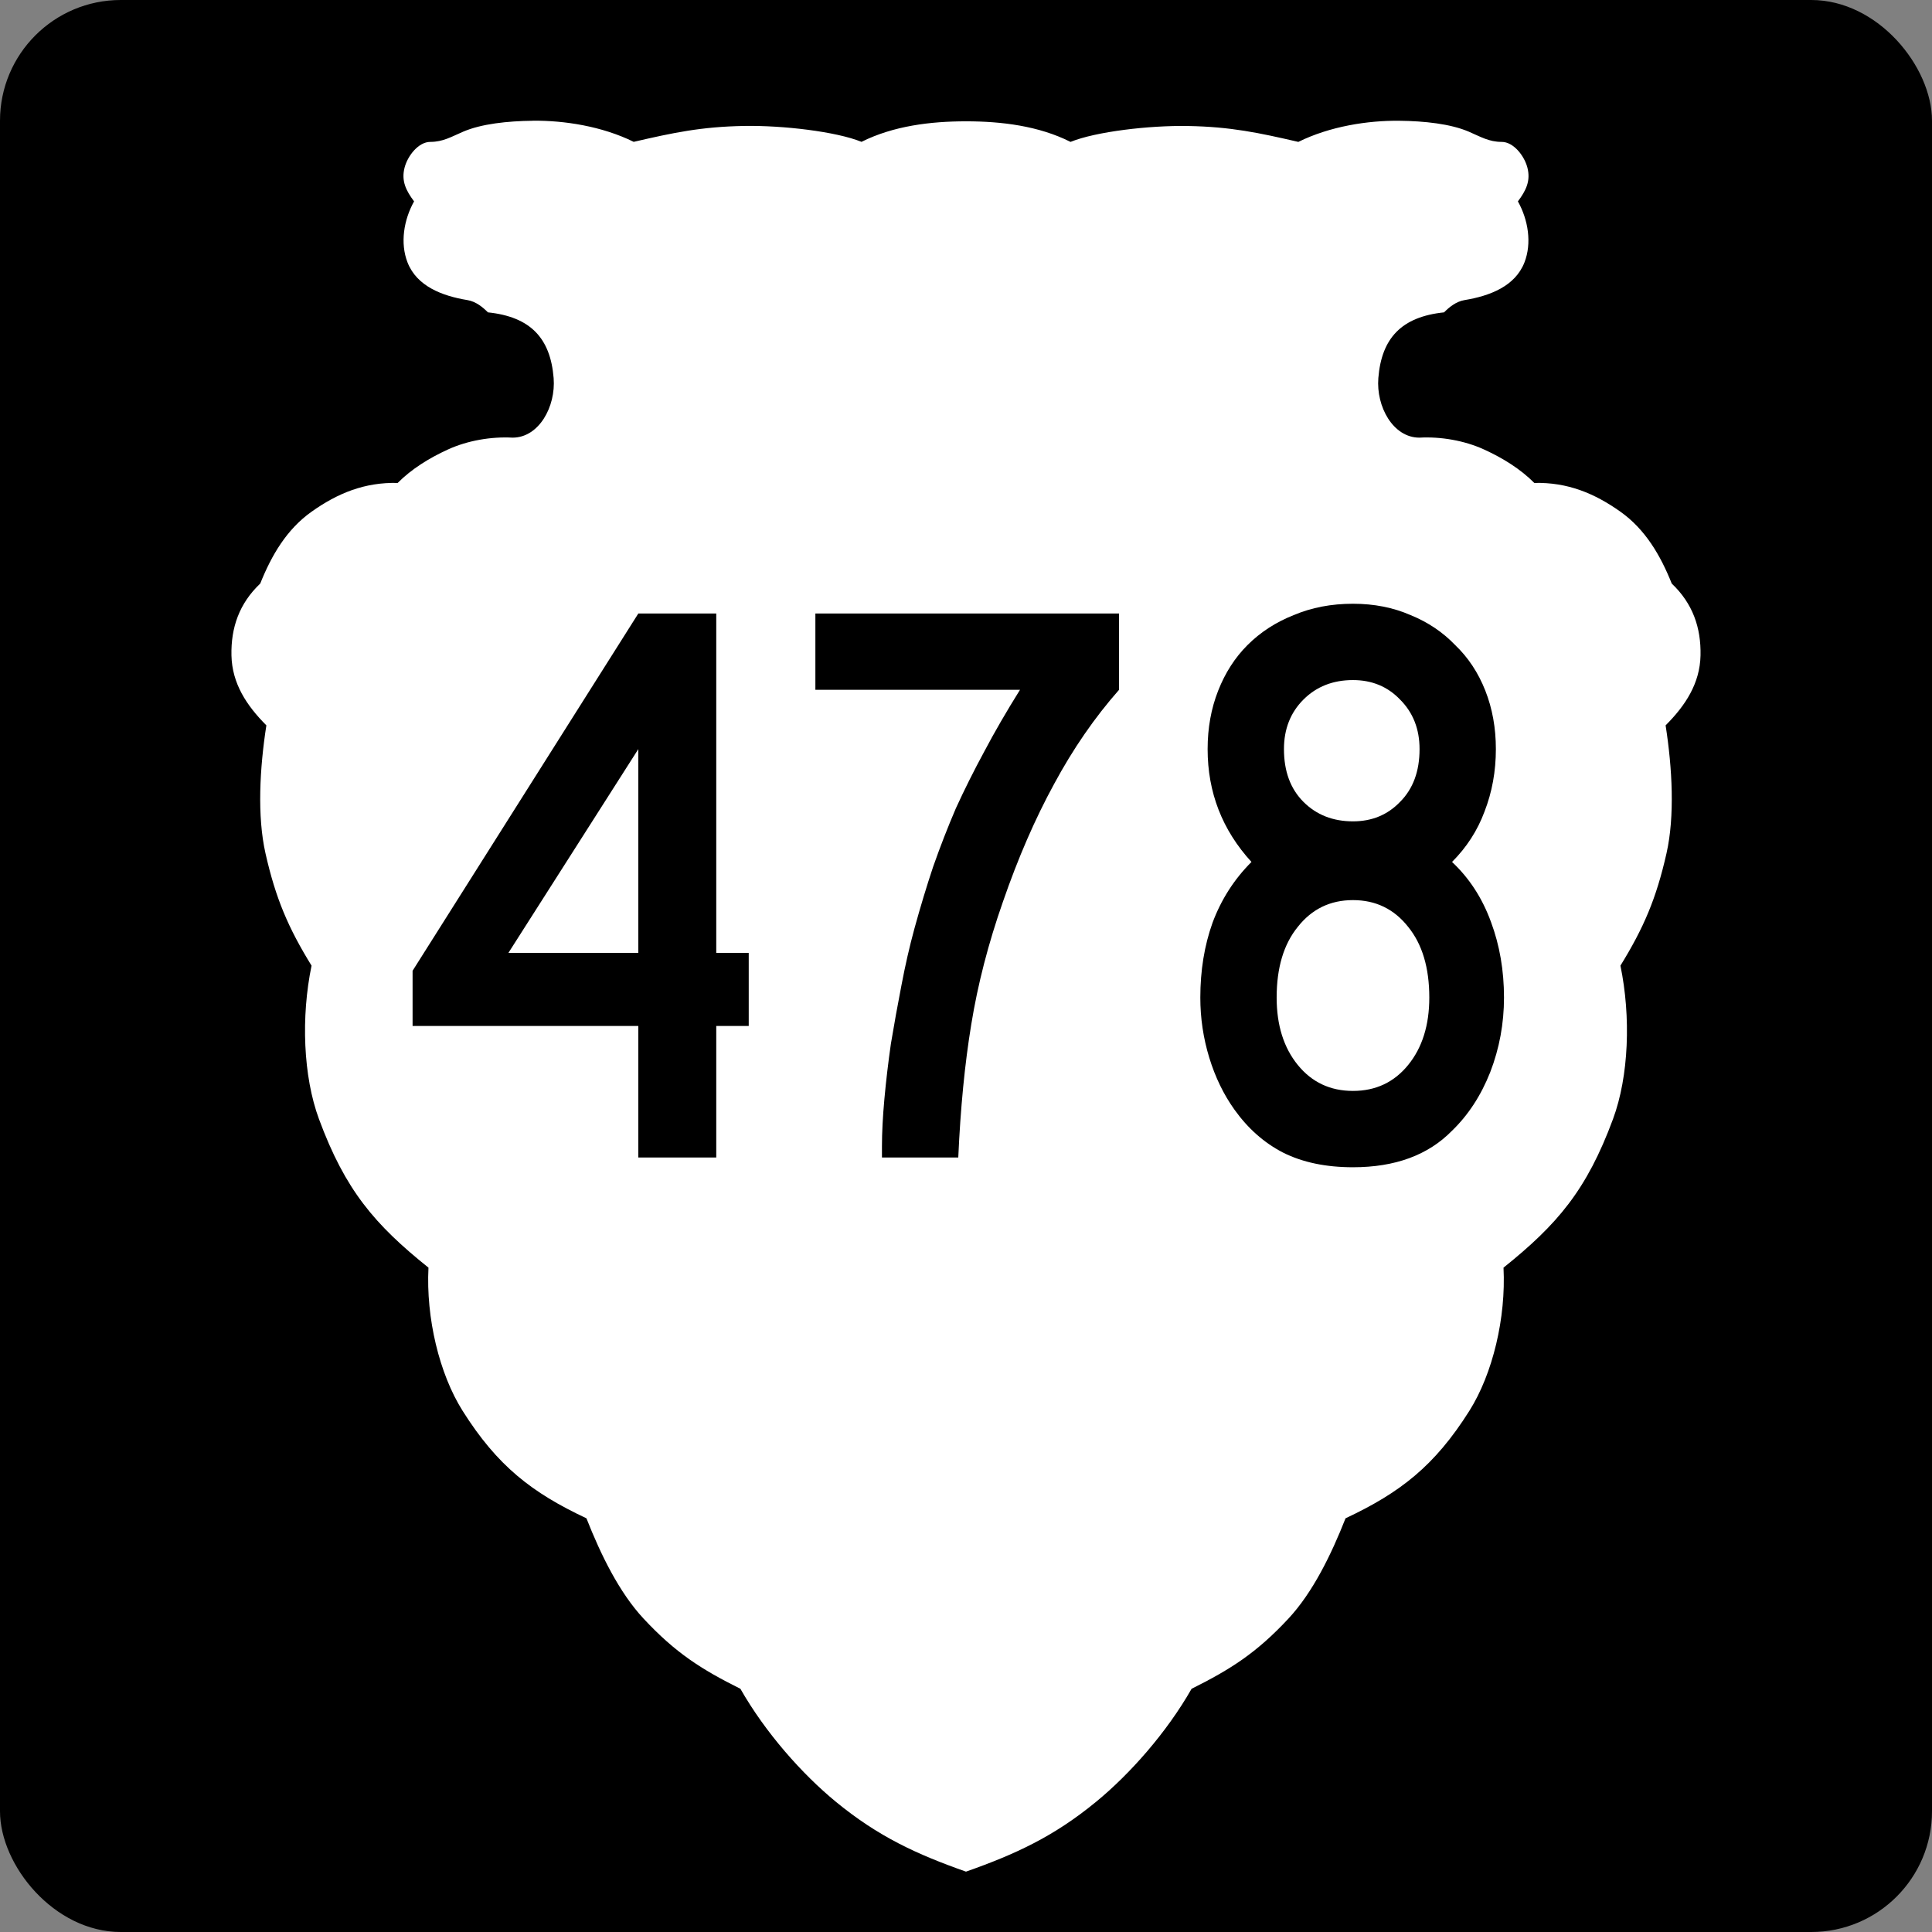
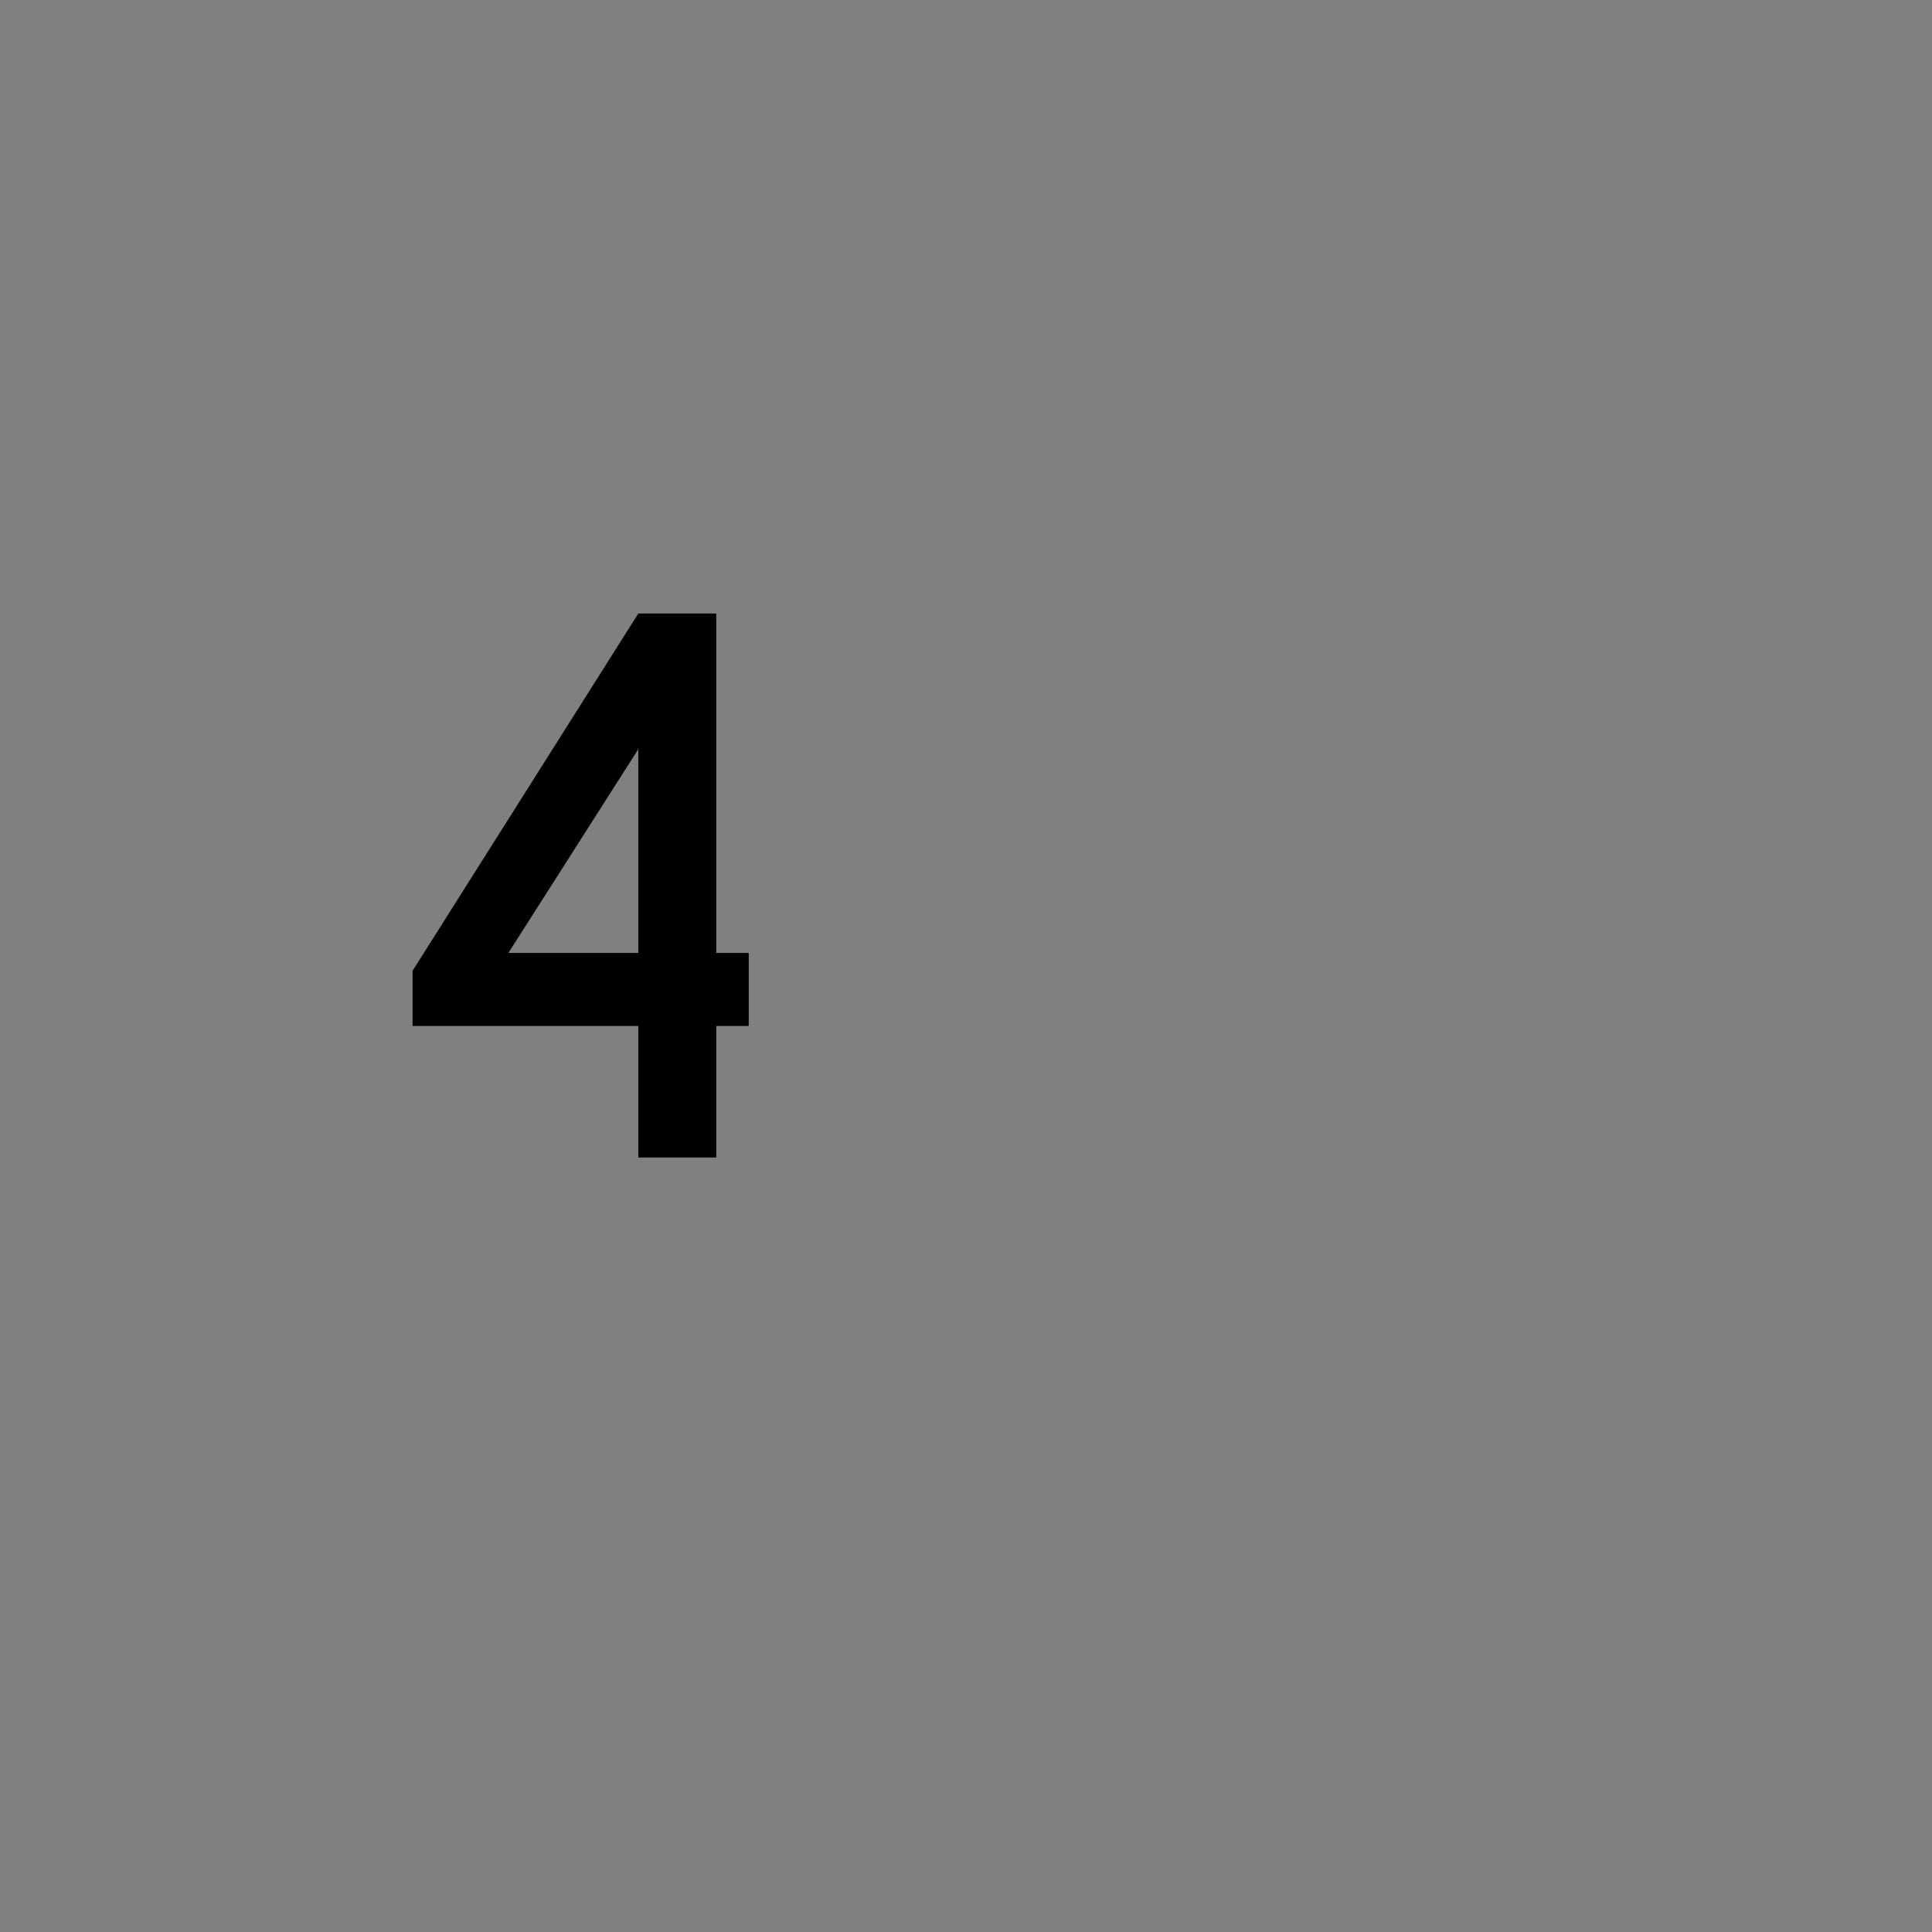
<svg xmlns="http://www.w3.org/2000/svg" xmlns:ns1="http://www.inkscape.org/namespaces/inkscape" version="1.1" width="600" height="600" id="svg2">
  <rect width="100%" height="100%" fill="#808080" stroke="none" />
  <defs id="defs12" />
-   <rect width="600" height="600" rx="37.5" ry="37.5" x="0" y="0" id="rect3017" style="fill:#000000" />
-   <path d="m 165.47,37.504 c -7.823,0.081 -15.942,0.955 -21.593,3.375 -3.713,1.59 -6.279,3.188 -10.25,3.188 -3.679,0 -7.016,4.325 -7.968,7.938 -1.091,4.141 0.418,7.182 2.937,10.532 -3.207,5.747 -4.375,12.979 -2.031,18.97 2.887,7.38 10.708,10.388 18.593,11.688 2.672,0.441 4.812,2.248 6.375,3.813 13.206,1.376 19.41,8.009 20.405,20.407 0.712,8.863 -4.577,18.501 -12.749,18.501 -6.7,-0.362 -13.986,0.903 -20.03,3.656 -5.919,2.696 -11.383,6.109 -15.656,10.407 -10.258,-0.246 -18.649,3.188 -26.749,8.938 -7.699,5.466 -12.415,13.498 -15.937,22.314 -6.539,6.197 -9.12,13.717 -8.937,22.314 0.186,8.748 4.736,15.605 10.843,21.72 -2.074,13.31 -2.882,28.177 -0.281,39.721 3.18,14.117 7.124,23.235 14.312,34.908 -3.29,15.893 -2.614,34.346 2.312,47.659 8.148,22.017 17.234,32.688 33.999,46.127 -0.792,15.559 3.325,32.938 10.625,44.502 10.792,17.097 21.458,25.36 38.436,33.345 4.425,11.245 10.16,23.004 17.718,31.127 9.925,10.668 17.989,15.779 30.093,21.814 7.761,13.619 19.147,26.465 29.655,35.096 13.192,10.835 25.134,16.313 40.405,21.689 15.271,-5.376 27.213,-10.853 40.405,-21.689 10.508,-8.631 21.894,-21.476 29.655,-35.096 12.104,-6.035 20.167,-11.146 30.093,-21.814 7.558,-8.123 13.294,-19.881 17.718,-31.127 16.978,-7.985 27.644,-16.248 38.436,-33.345 7.3,-11.565 11.417,-28.943 10.625,-44.502 16.764,-13.439 25.85,-24.111 33.999,-46.127 4.927,-13.312 5.602,-31.765 2.312,-47.659 7.188,-11.673 11.132,-20.791 14.312,-34.908 2.6,-11.544 1.793,-26.411 -0.281,-39.721 6.108,-6.115 10.657,-12.971 10.843,-21.72 0.183,-8.597 -2.398,-16.117 -8.937,-22.314 -3.522,-8.816 -8.238,-16.848 -15.937,-22.314 -8.1,-5.75 -16.491,-9.184 -26.749,-8.938 -4.273,-4.298 -9.737,-7.71 -15.656,-10.407 -6.044,-2.753 -13.331,-4.019 -20.03,-3.656 -8.172,0 -13.461,-9.638 -12.75,-18.501 0.996,-12.398 7.199,-19.031 20.405,-20.407 1.563,-1.565 3.702,-3.372 6.375,-3.813 7.885,-1.3 15.706,-4.308 18.593,-11.688 2.344,-5.991 1.176,-13.222 -2.031,-18.97 2.52,-3.35 4.029,-6.391 2.937,-10.532 -0.952,-3.613 -4.29,-7.938 -7.968,-7.938 -3.971,0 -6.537,-1.597 -10.25,-3.188 -5.651,-2.42 -13.77,-3.295 -21.593,-3.375 -9.731,-0.1 -21.489,1.712 -31.311,6.563 -12.208,-2.814 -20.952,-4.707 -34.374,-4.938 -11.897,-0.204 -28.511,1.738 -36.374,4.938 -9.9,-4.982 -21.45,-6.391 -32.45,-6.391 -11.002,0 -22.547,1.409 -32.467,6.375 -7.862,-3.199 -24.477,-5.142 -36.374,-4.938 -13.422,0.231 -22.166,2.124 -34.374,4.938 -9.823,-4.851 -21.58,-6.663 -31.311,-6.563 z" ns1:connector-curvature="0" id="rect3019" style="fill:#ffffff" />
  <g id="routenum" style="font-size:252.16px;font-style:normal;font-variant:normal;font-weight:normal;font-stretch:normal;text-align:center;line-height:125%;letter-spacing:0px;word-spacing:0px;writing-mode:lr-tb;text-anchor:middle;fill:#000000;font-family:Roadgeek 2005 Series C">
    <path d="m 222.44,318.63 v 40.85 h -24.207 v -40.85 h -70.101 v -17.147 l 70.101,-110.95 h 24.207 v 105.4 h 10.086 v 22.695 H 222.44 m -24.207,-85.987 -40.346,63.292 h 40.346 v -63.292" ns1:connector-curvature="0" id="path2988" />
-     <path d="m 347.53,214.23 c -7.565,8.574 -14.289,18.324 -20.173,29.251 -5.884,10.759 -11.179,22.947 -15.886,36.563 -4.539,12.944 -7.817,25.636 -9.834,38.076 -2.017,12.272 -3.362,26.057 -4.035,41.354 h -23.703 v -3.53 c -2e-5,-4.203 0.252,-9.078 0.756,-14.625 0.504,-5.548 1.177,-11.263 2.017,-17.147 1.009,-6.052 2.101,-12.104 3.278,-18.156 1.177,-6.22 2.522,-12.104 4.035,-17.651 1.849,-6.724 3.782,-13.112 5.8,-19.164 2.185,-6.22 4.539,-12.272 7.061,-18.156 2.69,-5.884 5.632,-11.767 8.826,-17.651 3.194,-6.052 6.892,-12.44 11.095,-19.164 h -63.545 v -23.703 h 94.308 v 23.703" ns1:connector-curvature="0" id="path2990" />
-     <path d="m 467.08,309.8 c -1.1e-4,8.069 -1.429,15.802 -4.287,23.199 -2.858,7.229 -6.808,13.281 -11.852,18.156 -7.397,7.565 -17.651,11.347 -30.764,11.347 -8.405,0 -15.634,-1.513 -21.686,-4.539 -5.884,-3.026 -10.927,-7.481 -15.13,-13.365 -3.362,-4.707 -5.968,-10.086 -7.817,-16.138 -1.849,-6.052 -2.774,-12.272 -2.774,-18.66 -1e-5,-8.405 1.261,-16.138 3.782,-23.199 2.69,-7.229 6.724,-13.533 12.104,-18.912 -9.078,-9.918 -13.617,-21.602 -13.617,-35.05 -10e-6,-6.556 1.093,-12.608 3.278,-18.156 2.185,-5.547 5.211,-10.254 9.078,-14.121 4.035,-4.034 8.826,-7.144 14.373,-9.33 5.548,-2.353 11.683,-3.53 18.408,-3.53 6.556,1.7e-4 12.524,1.177 17.903,3.53 5.379,2.186 10.002,5.296 13.869,9.33 4.035,3.867 7.144,8.574 9.33,14.121 2.185,5.548 3.278,11.6 3.278,18.156 -1.1e-4,6.893 -1.177,13.365 -3.53,19.416 -2.186,5.884 -5.548,11.095 -10.086,15.634 5.379,5.043 9.414,11.263 12.104,18.66 2.69,7.229 4.035,15.046 4.035,23.451 m -26.225,-77.161 c -7e-5,-6.22 -2.017,-11.347 -6.052,-15.382 -3.866,-4.034 -8.742,-6.052 -14.625,-6.052 -6.22,1.5e-4 -11.347,2.017 -15.382,6.052 -4.035,4.035 -6.052,9.162 -6.052,15.382 -4e-5,6.893 2.017,12.356 6.052,16.39 4.035,4.035 9.162,6.052 15.382,6.052 5.884,1e-4 10.759,-2.017 14.625,-6.052 4.035,-4.035 6.052,-9.498 6.052,-16.39 m 3.026,77.161 c -8e-5,-9.246 -2.186,-16.559 -6.556,-21.938 -4.371,-5.548 -10.087,-8.321 -17.147,-8.321 -7.061,8e-5 -12.776,2.774 -17.147,8.321 -4.371,5.38 -6.556,12.692 -6.556,21.938 -3e-5,8.573 2.185,15.55 6.556,20.929 4.371,5.38 10.086,8.069 17.147,8.069 7.06,2e-5 12.776,-2.69 17.147,-8.069 4.371,-5.379 6.556,-12.356 6.556,-20.929" ns1:connector-curvature="0" id="path2992" />
  </g>
</svg>